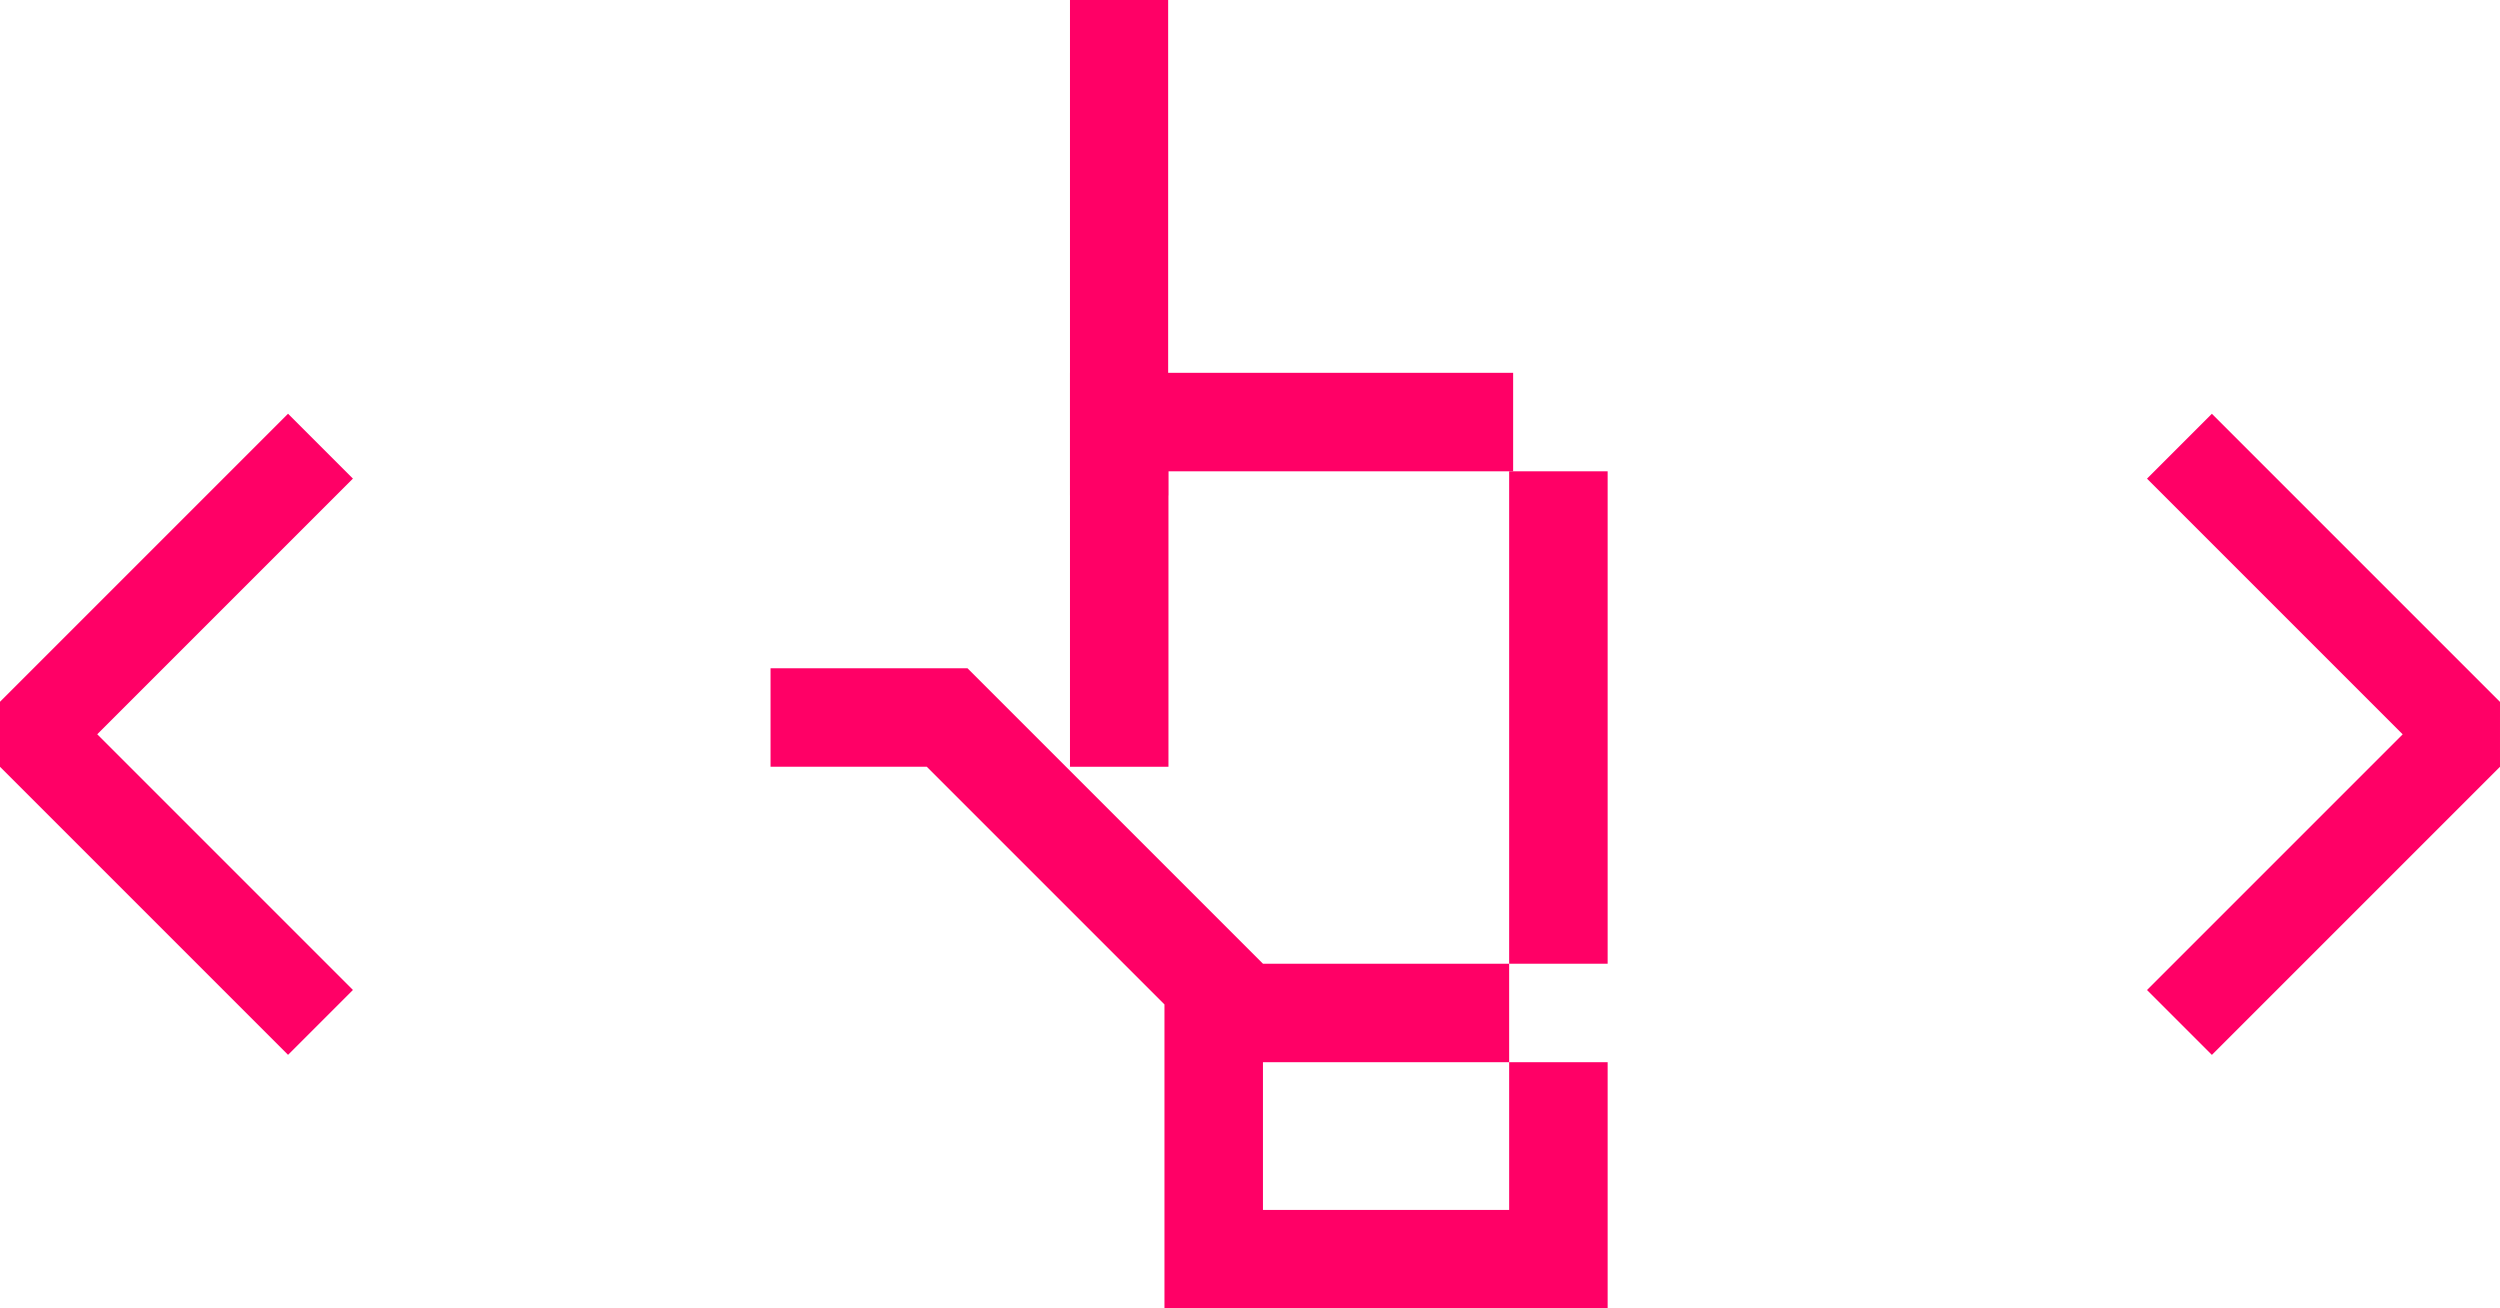
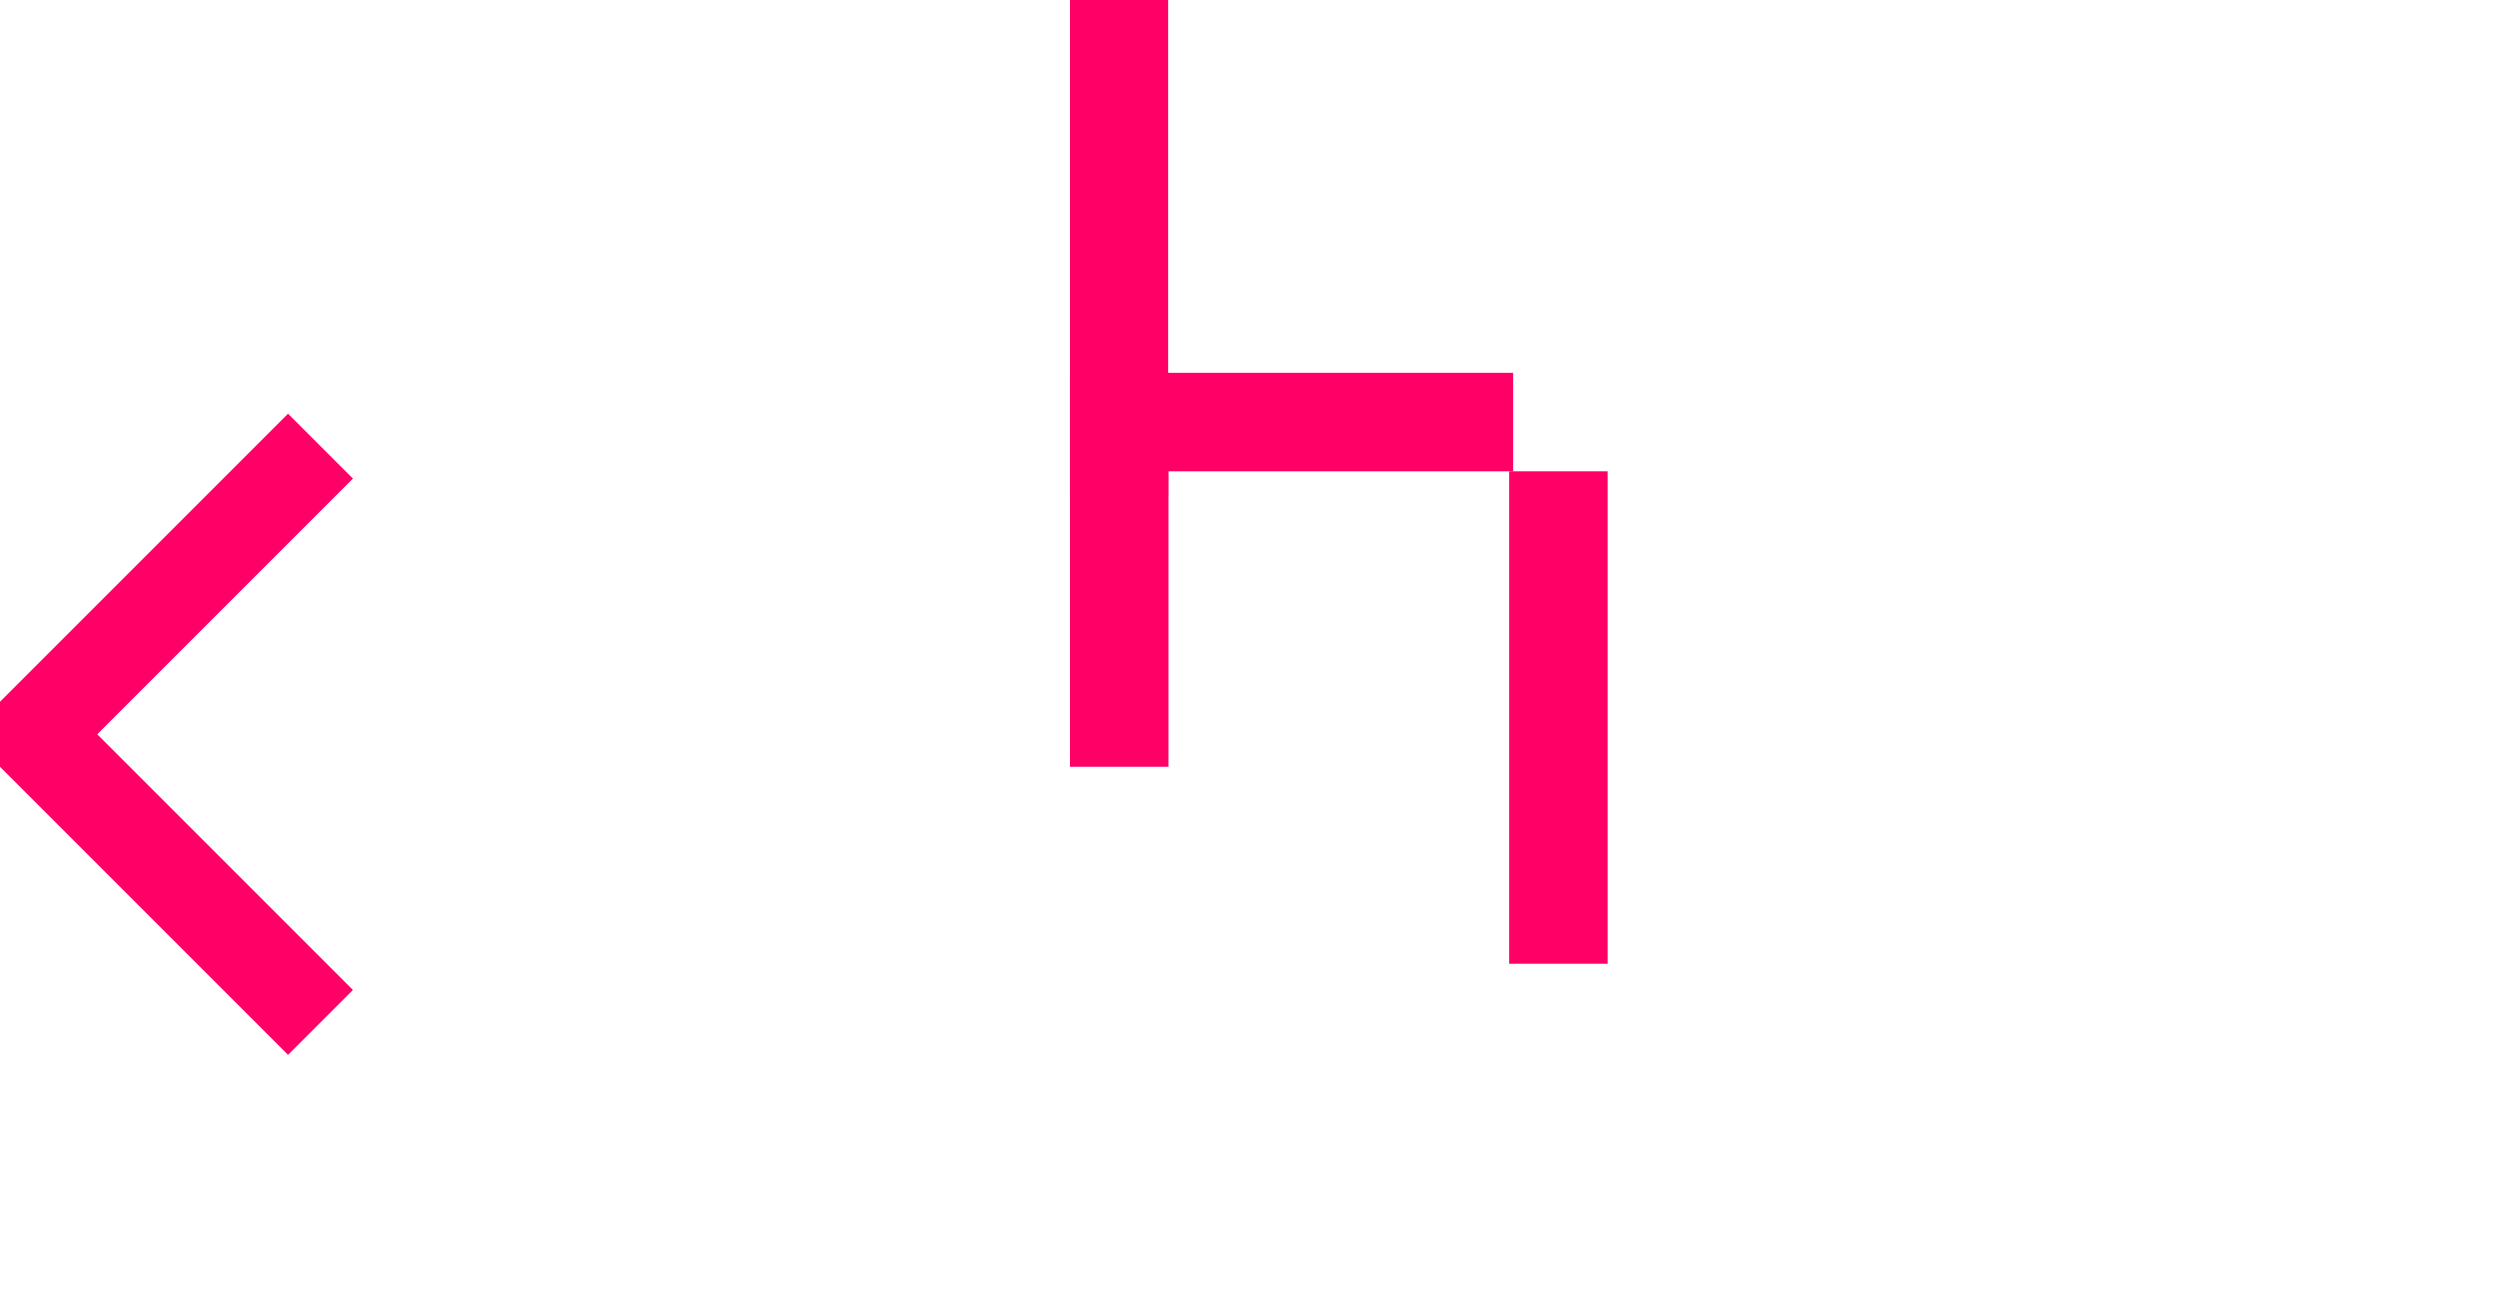
<svg xmlns="http://www.w3.org/2000/svg" width="136.232" height="71.299" viewBox="0 0 136.232 71.299">
  <g transform="translate(-933.694 -4684)">
    <g transform="translate(13 768)">
-       <path d="M29.516,0V8.515L16.565,21.466H0V45.616H13.416V40.249H5.367V26.833h8.05V40.249h5.367V26.833L29.516,16.1l5.367-5.367V0Z" transform="translate(962.683 3987.299) rotate(-90)" fill="#f06" />
      <rect width="26.833" height="5.367" transform="translate(1002.932 3968.516) rotate(-90)" fill="#f06" />
      <path d="M82.5,45v5.367H98.6V69.149h5.367V45Z" transform="translate(934 4040.283) rotate(-90)" fill="#f06" />
      <rect width="5.35" height="27" transform="translate(979 3916)" fill="#f06" />
    </g>
    <path d="M3180.2,3827.081l15.7,15.7,15.7-15.7" transform="translate(4778.239 1528.113) rotate(90)" fill="none" stroke="#f06" stroke-linejoin="bevel" stroke-width="5" />
-     <path d="M0,15.7,15.7,0l15.7,15.7" transform="translate(1068.158 4708.316) rotate(90)" fill="none" stroke="#f06" stroke-linejoin="bevel" stroke-width="5" />
  </g>
</svg>